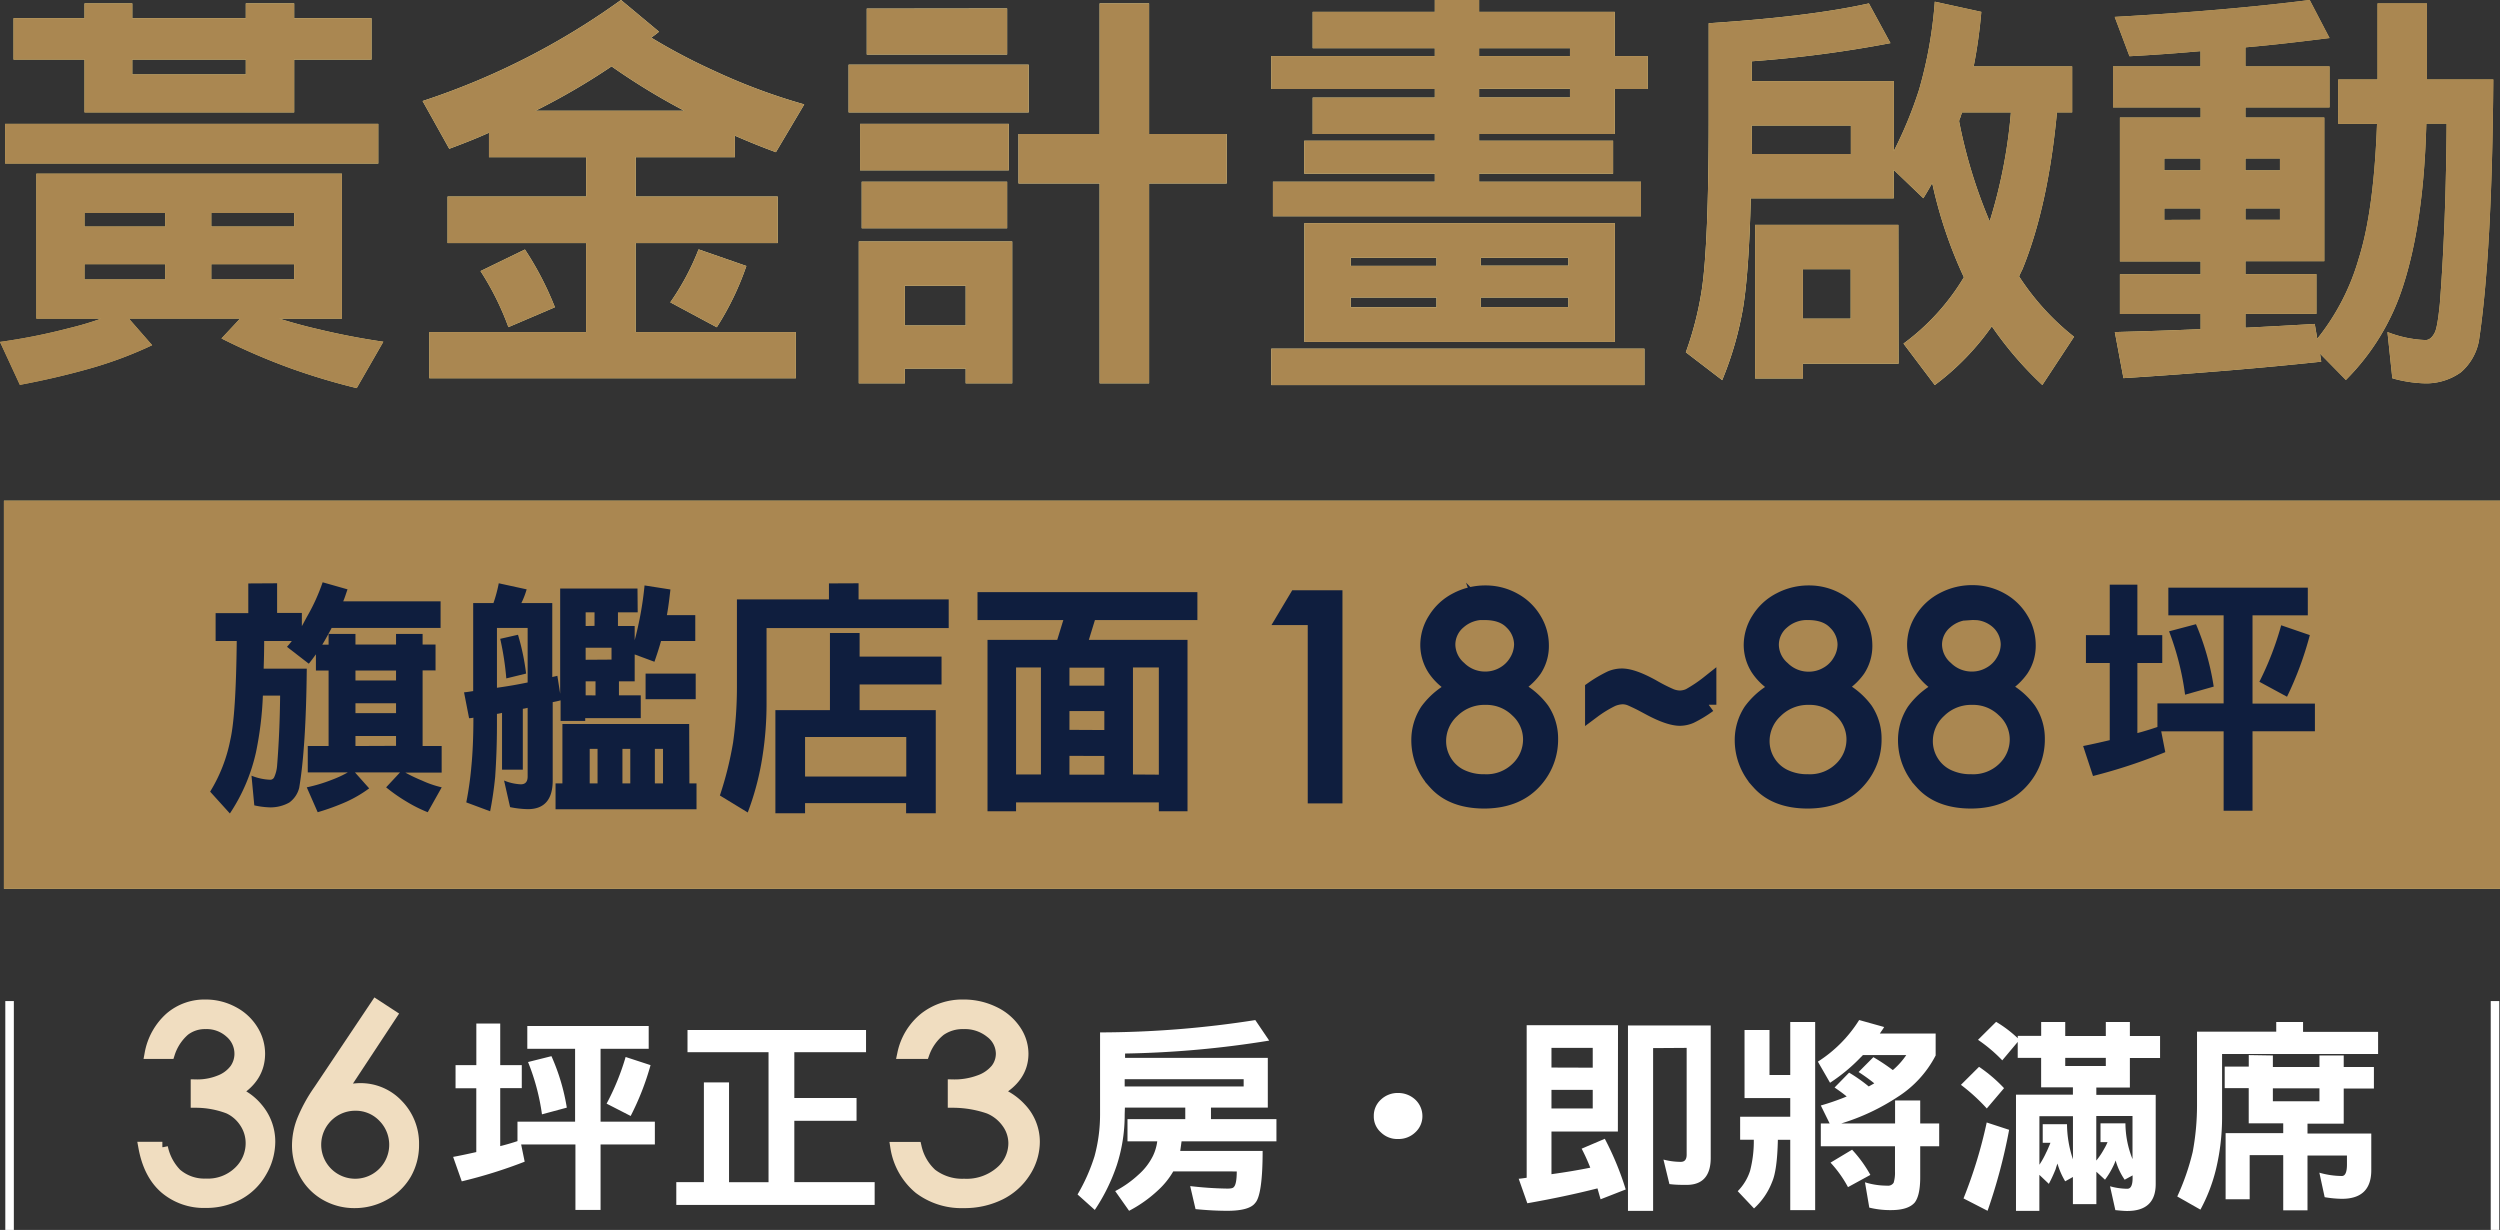
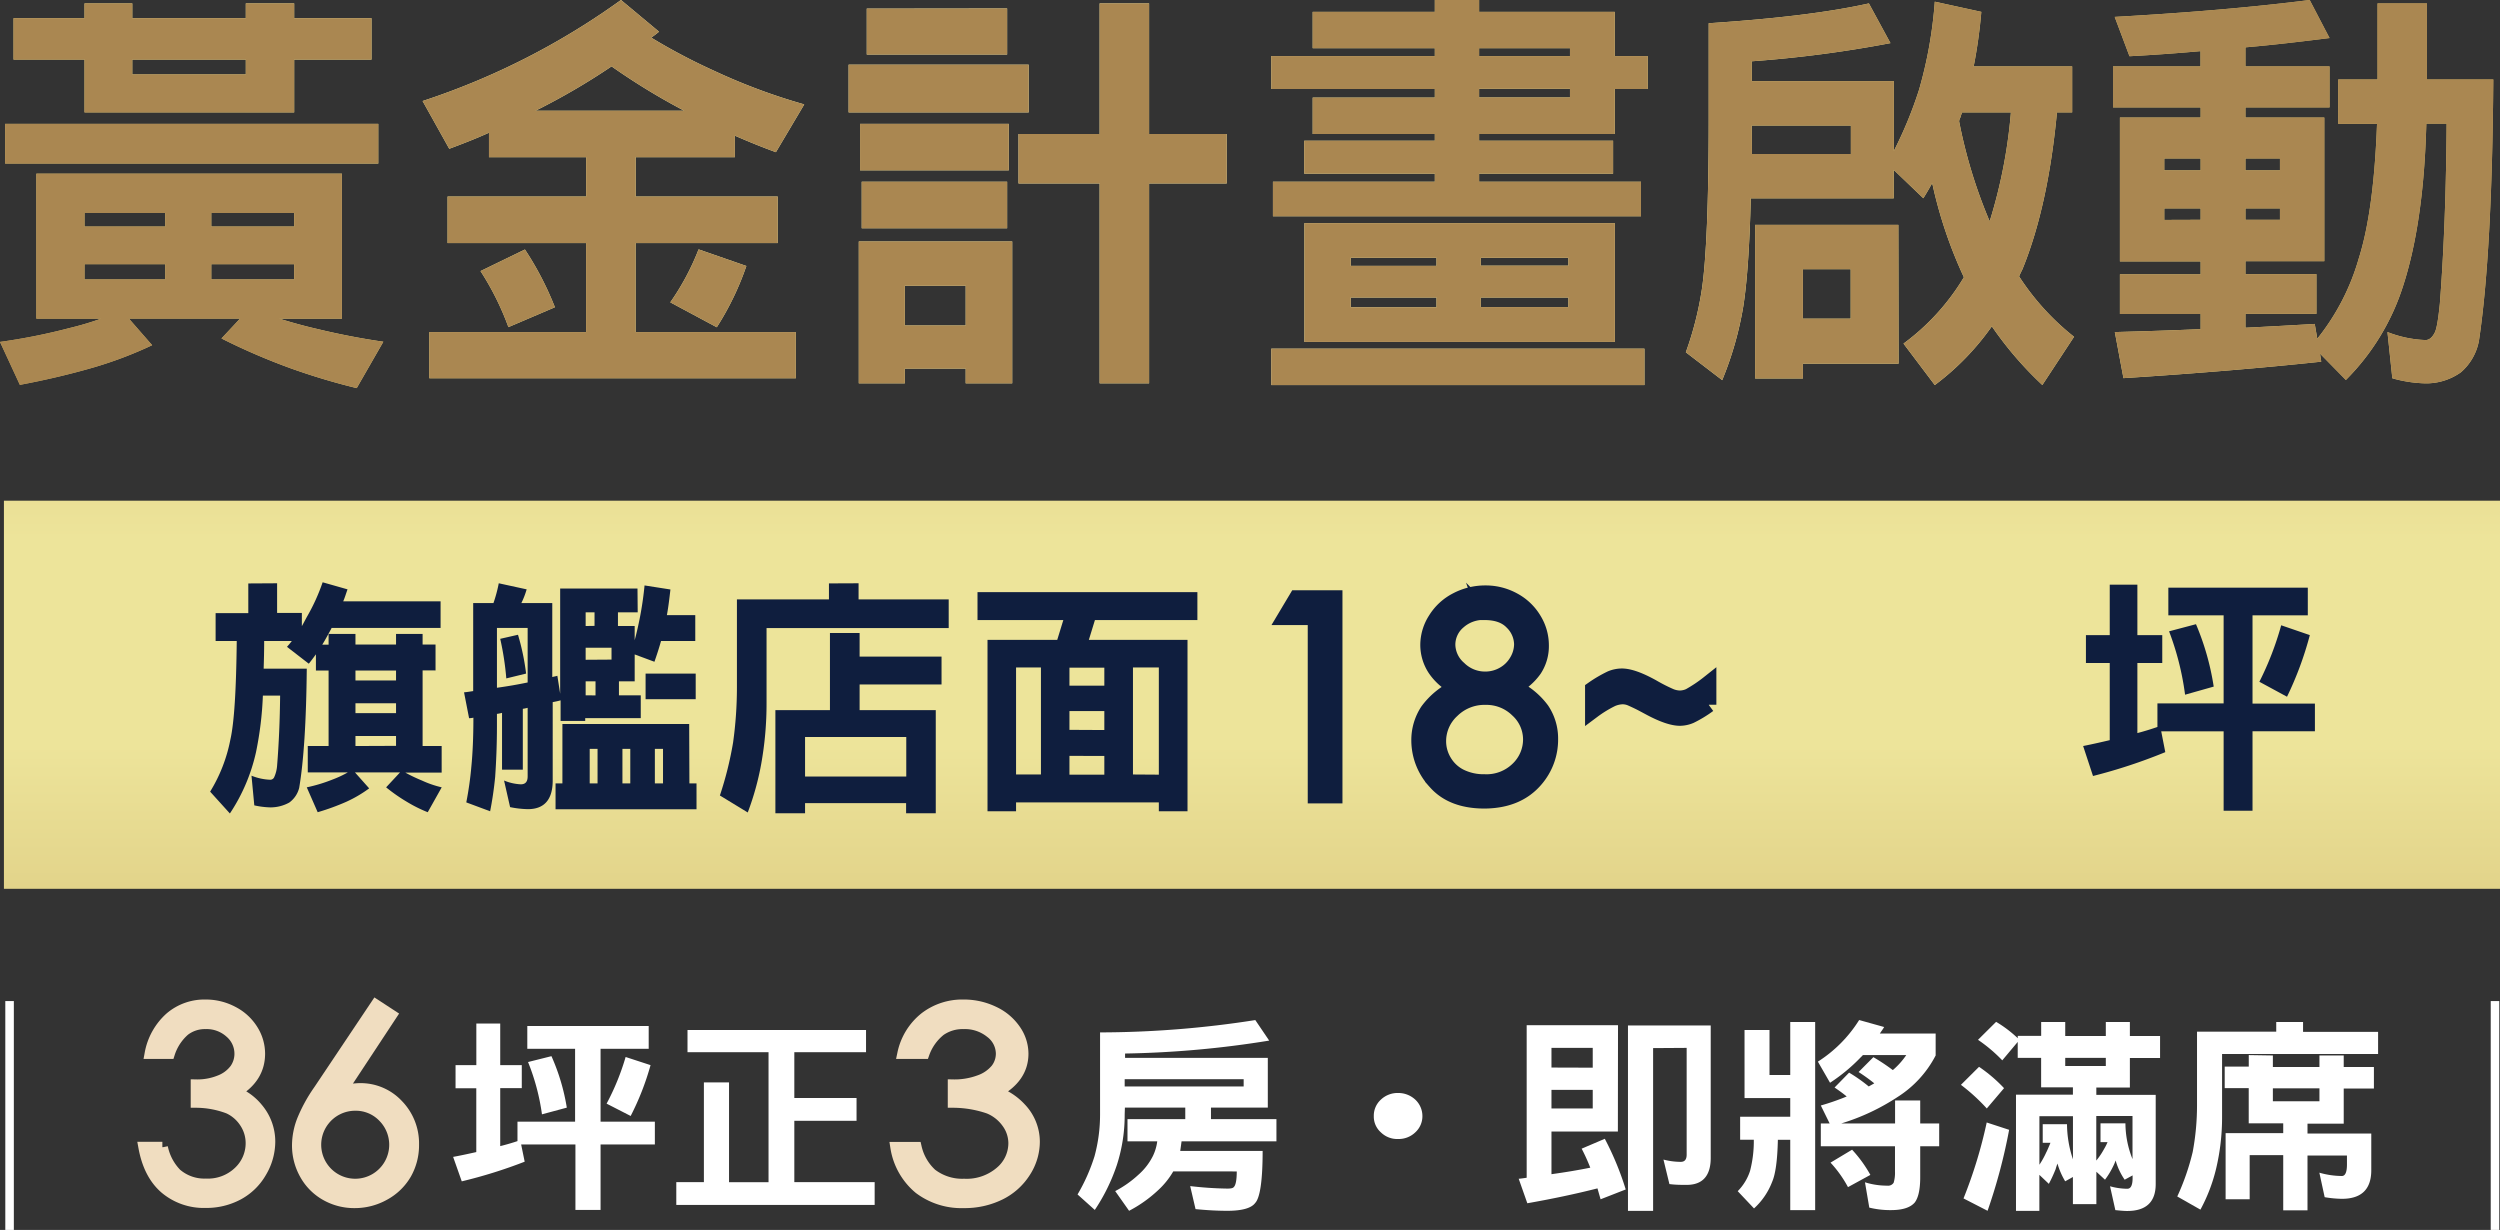
<svg xmlns="http://www.w3.org/2000/svg" xmlns:xlink="http://www.w3.org/1999/xlink" viewBox="0 0 579.74 285.21">
  <rect x="0" y="0" width="579.74" height="285.21" fill="#333333" stroke="none" />
  <defs>
    <style>.cls-1{isolation:isolate;}.cls-2{fill:url(#linear-gradient);}.cls-3{fill:url(#linear-gradient-2);}.cls-4{fill:url(#linear-gradient-3);}.cls-5{fill:url(#linear-gradient-4);}.cls-6{fill:url(#linear-gradient-5);}.cls-7{fill:url(#linear-gradient-6);}.cls-11,.cls-8{mix-blend-mode:color;}.cls-11,.cls-9{fill:#aa8751;}.cls-10{fill:url(#linear-gradient-7);}.cls-12,.cls-13{fill:#0f1e3e;}.cls-13{stroke:#0f1e3e;stroke-width:3.58px;}.cls-13,.cls-14,.cls-16{stroke-miterlimit:10;}.cls-14{fill:#f0ddc0;stroke:#f0ddc0;stroke-width:2.57px;}.cls-15{fill:#fff;}.cls-16{fill:none;stroke:#fff;stroke-width:1.98px;}</style>
    <linearGradient id="linear-gradient" x1="-248.54" y1="373.26" x2="690.33" y2="-677.37" gradientUnits="userSpaceOnUse">
      <stop offset="0" stop-color="#9c662a" />
      <stop offset="0.08" stop-color="#b8883c" />
      <stop offset="0.18" stop-color="#b8883c" />
      <stop offset="0.27" stop-color="#ccac5f" />
      <stop offset="0.34" stop-color="#f3ea9d" />
      <stop offset="0.41" stop-color="#f8f6c0" />
      <stop offset="0.48" stop-color="#f3ea9d" />
      <stop offset="0.59" stop-color="#ccac5f" />
      <stop offset="0.67" stop-color="#b8883c" />
      <stop offset="0.77" stop-color="#ac7932" />
      <stop offset="0.83" stop-color="#b58034" />
      <stop offset="0.88" stop-color="#cc9e47" />
      <stop offset="0.93" stop-color="#d9af54" />
      <stop offset="1" stop-color="#9f672a" />
    </linearGradient>
    <linearGradient id="linear-gradient-2" x1="-189.65" y1="425.89" x2="749.23" y2="-624.76" xlink:href="#linear-gradient" />
    <linearGradient id="linear-gradient-3" x1="-143.28" y1="467.33" x2="795.6" y2="-583.32" xlink:href="#linear-gradient" />
    <linearGradient id="linear-gradient-4" x1="-82.42" y1="521.71" x2="856.46" y2="-528.94" xlink:href="#linear-gradient" />
    <linearGradient id="linear-gradient-5" x1="-30.48" y1="568.13" x2="908.4" y2="-482.52" xlink:href="#linear-gradient" />
    <linearGradient id="linear-gradient-6" x1="21.63" y1="614.68" x2="960.5" y2="-435.96" xlink:href="#linear-gradient" />
    <linearGradient id="linear-gradient-7" x1="290.33" y1="556.41" x2="290.33" y2="-402.54" gradientUnits="userSpaceOnUse">
      <stop offset="0" stop-color="#986529" />
      <stop offset="0.08" stop-color="#b2843c" />
      <stop offset="0.18" stop-color="#b2843c" />
      <stop offset="0.27" stop-color="#c5a75e" />
      <stop offset="0.4" stop-color="#ede49a" />
      <stop offset="0.45" stop-color="#ede49a" />
      <stop offset="0.59" stop-color="#c5a75e" />
      <stop offset="0.67" stop-color="#b2843c" />
      <stop offset="0.77" stop-color="#a77732" />
      <stop offset="0.83" stop-color="#af7e34" />
      <stop offset="0.88" stop-color="#c59947" />
      <stop offset="0.93" stop-color="#d2aa55" />
      <stop offset="1" stop-color="#9a662a" />
    </linearGradient>
  </defs>
  <g class="cls-1">
    <g id="圖層_2" data-name="圖層 2">
      <g id="圖層_1-2" data-name="圖層 1">
        <path class="cls-2" d="M79.29,40.28V73.9H64.79c2.84.88,5.68,1.67,8.62,2.35,5.29,1.28,10.39,2.26,15.48,3L82.72,90a152.38,152.38,0,0,1-15.09-4.51,148.15,148.15,0,0,1-16.27-7l4.31-4.61H29.89l5.39,6.17a92.8,92.8,0,0,1-13.72,5.2c-5.09,1.47-10.78,2.84-16.95,4L0,79.29a138.5,138.5,0,0,0,16.17-3.23,69.72,69.72,0,0,0,7.26-2.16h-15V40.28Zm8.43-11.56v9.21H1.18V28.72ZM19.6,4.22V.79H30.68V4.22H57V.79H68.22V4.22H86.15v9.6H68.22V26.07H19.6V13.82H3.14V4.22ZM38.32,52.54V49.4H19.6v3.14Zm0,12.25V61.26H19.6v3.53ZM30.68,17.25H57V13.82H30.68ZM49,52.54H68.22V49.4H49Zm0,12.25H68.22V61.26H49Z" />
        <path class="cls-3" d="M104.18,34.5,98,23.43A168.11,168.11,0,0,0,144,0l8.82,7.35A19.51,19.51,0,0,1,151,8.72a136.46,136.46,0,0,0,14.5,7.65,138,138,0,0,0,21,7.84l-6.57,11.08c-3.23-1.18-6.37-2.45-9.51-3.83v5h-23v9.12h32.93V56.36H147.4V77h37.15V87.72h-85V77h36.36V56.36H103.79V45.58h32.14V36.46H113.39V30.78C110.35,32.15,107.32,33.33,104.18,34.5Zm24.5,36.75L117.9,75.86a64.72,64.72,0,0,0-6.47-13l10.3-5A72.28,72.28,0,0,1,128.68,71.25Zm-4.51-45.57h34.5a152.18,152.18,0,0,1-16.85-10.29A154.91,154.91,0,0,1,124.17,25.68Zm48.91,36a66.08,66.08,0,0,1-6.86,14.21l-10.78-5.78A57.94,57.94,0,0,0,162,57.83Z" />
        <path class="cls-4" d="M238.55,15V26.07H196.79V15Zm-3.82,73.9H223.94V85.47H209.83V88.9H199.15V56h35.58Zm-.79-60.18V39.5h-34.5V28.72Zm-.39,13.43V52.93H199.83V42.15Zm0-40.19V12.65H201V2Zm-9.61,73.51V66.26H209.83v9.21ZM255,31.07V.79h11.47V31.07h18V42.54h-18V88.9H255V42.54H236.19V31.07Z" />
        <path class="cls-5" d="M332.73,2.75V0H343V2.75h31.46V13h7.65v7.64h-7.65V31.07H343v1.57h31.07v7.64H343v1.87h37.54v8H295.19v-8h37.54V40.28H302.44V32.64h30.29V31.07H304.41V22.64h28.32v-2H294.8V13h37.93V11.18H304.41V2.75Zm48.61,78.11v8.43H294.8V80.86Zm-6.86-29.11V79.29h-72V51.75Zm-41.36,9.9V59.79H313.23v1.86Zm0,9.6V69H313.23v2.25ZM343,13h21.07V11.18H343Zm0,9.6h21.07v-2H343Zm.39,39H363.7V59.79H343.41Zm0,9.6H363.7V69H343.41Z" />
        <path class="cls-6" d="M404.27,71a78.77,78.77,0,0,1-4.9,17.15l-8.43-6.46A76.71,76.71,0,0,0,394.67,67c1-6.76,1.57-19.9,1.57-39.3V5.39c15.09-1,27.54-2.45,37.15-4.6l5,9.21a278.17,278.17,0,0,1-32.15,4.21v4.61h32.94V35A95.3,95.3,0,0,0,445,20.88,99.59,99.59,0,0,0,448.67.39l10.79,2.36a116.34,116.34,0,0,1-1.77,12.64h22.84V26.07H477c-1.37,14.41-4,26.56-8,36.36-.29.59-.59,1.18-.78,1.67a58.13,58.13,0,0,0,12.74,14l-7.35,11.18A82.34,82.34,0,0,1,461.9,75.67a60,60,0,0,1-13.23,13.62l-7.25-9.61a52.69,52.69,0,0,0,14-15.39,103.28,103.28,0,0,1-7.35-21.85c-.69,1.27-1.38,2.45-2.06,3.53l-6.86-6.57V46H406Q405.59,62.58,404.27,71Zm2-35.29h22.94V29.11H406.23Zm34,48.62H418.09v3.43H407V52.14h33.22ZM429.17,73.9V62.43H418.09V73.9Zm31.95-23.23a1.56,1.56,0,0,0,.3.59,117.28,117.28,0,0,0,4.9-25.19H455c-.2.49-.3.88-.4,1.18a2.3,2.3,0,0,0-.29.88A116.07,116.07,0,0,0,461.12,50.67Z" />
        <path class="cls-7" d="M540.21,8.82c-6.27.79-12.74,1.57-19.5,2.16v4.41h19.5V24.9h-19.5v2.35H539V60.57H520.71v3h16.46v9.21H520.71V76c5.88-.29,11.17-.59,16.07-.88l.59,3.43A53.1,53.1,0,0,0,547,59.89c2.36-7.45,3.73-17.84,4.22-31.17h-9V18.43h9.12V.79h11.46V18.43h15.39q-.28,40.28-3.33,60.57a12.72,12.72,0,0,1-4.21,7.35,13.9,13.9,0,0,1-8.14,2.55,30.51,30.51,0,0,1-7.74-1.18L553.64,77a26.92,26.92,0,0,0,8.82,1.86c.78,0,1.47-.49,2.06-1.57.49-.78.88-3,1.27-6.86,1-12.94,1.47-26.86,1.57-41.75h-4.7c-.4,15.48-2.26,28.13-5.49,37.93A53.92,53.92,0,0,1,544,88.11L538,82l.29,1.87q-20.58,2.2-45.87,3.82l-2-10.68c7.06-.2,13.72-.39,19.9-.69V72.82H491.6V63.61h18.72v-3H491.6V27.25h18.72V24.9H490V15.39h20.29V11.86q-8.08.73-16.47,1.18l-3.43-9.12C506.69,3,521.79,1.76,535.61,0ZM510.32,39.5V36.75h-8.43V39.5Zm0,11.47V48.32h-8.43V51ZM520.71,39.5h8V36.75h-8Zm0,11.47h8V48.32h-8Z" />
        <g class="cls-8">
          <path class="cls-9" d="M79.29,40.28V73.9H64.79c2.84.88,5.68,1.67,8.62,2.35,5.29,1.28,10.39,2.26,15.48,3L82.72,90a152.38,152.38,0,0,1-15.09-4.51,148.15,148.15,0,0,1-16.27-7l4.31-4.61H29.89l5.39,6.17a92.8,92.8,0,0,1-13.72,5.2c-5.09,1.47-10.78,2.84-16.95,4L0,79.29a138.5,138.5,0,0,0,16.17-3.23,69.72,69.72,0,0,0,7.26-2.16h-15V40.28Zm8.43-11.56v9.21H1.18V28.72ZM19.6,4.22V.79H30.68V4.22H57V.79H68.22V4.22H86.15v9.6H68.22V26.07H19.6V13.82H3.14V4.22ZM38.32,52.54V49.4H19.6v3.14Zm0,12.25V61.26H19.6v3.53ZM30.68,17.25H57V13.82H30.68ZM49,52.54H68.22V49.4H49Zm0,12.25H68.22V61.26H49Z" />
          <path class="cls-9" d="M104.18,34.5,98,23.43A168.11,168.11,0,0,0,144,0l8.82,7.35A19.51,19.51,0,0,1,151,8.72a136.46,136.46,0,0,0,14.5,7.65,138,138,0,0,0,21,7.84l-6.57,11.08c-3.23-1.18-6.37-2.45-9.51-3.83v5h-23v9.12h32.93V56.36H147.4V77h37.15V87.72h-85V77h36.36V56.36H103.79V45.58h32.14V36.46H113.39V30.78C110.35,32.15,107.32,33.33,104.18,34.5Zm24.5,36.75L117.9,75.86a64.72,64.72,0,0,0-6.47-13l10.3-5A72.28,72.28,0,0,1,128.68,71.25Zm-4.51-45.57h34.5a152.18,152.18,0,0,1-16.85-10.29A154.91,154.91,0,0,1,124.17,25.68Zm48.91,36a66.08,66.08,0,0,1-6.86,14.21l-10.78-5.78A57.94,57.94,0,0,0,162,57.83Z" />
          <path class="cls-9" d="M238.55,15V26.07H196.79V15Zm-3.82,73.9H223.94V85.47H209.83V88.9H199.15V56h35.58Zm-.79-60.18V39.5h-34.5V28.72Zm-.39,13.43V52.93H199.83V42.15Zm0-40.19V12.65H201V2Zm-9.61,73.51V66.26H209.83v9.21ZM255,31.07V.79h11.47V31.07h18V42.54h-18V88.9H255V42.54H236.19V31.07Z" />
          <path class="cls-9" d="M332.73,2.75V0H343V2.75h31.46V13h7.65v7.64h-7.65V31.07H343v1.57h31.07v7.64H343v1.87h37.54v8H295.19v-8h37.54V40.28H302.44V32.64h30.29V31.07H304.41V22.64h28.32v-2H294.8V13h37.93V11.18H304.41V2.75Zm48.61,78.11v8.43H294.8V80.86Zm-6.86-29.11V79.29h-72V51.75Zm-41.36,9.9V59.79H313.23v1.86Zm0,9.6V69H313.23v2.25ZM343,13h21.07V11.18H343Zm0,9.6h21.07v-2H343Zm.39,39H363.7V59.79H343.41Zm0,9.6H363.7V69H343.41Z" />
          <path class="cls-9" d="M404.27,71a78.77,78.77,0,0,1-4.9,17.15l-8.43-6.46A76.71,76.71,0,0,0,394.67,67c1-6.76,1.57-19.9,1.57-39.3V5.39c15.09-1,27.54-2.45,37.15-4.6l5,9.21a278.17,278.17,0,0,1-32.15,4.21v4.61h32.94V35A95.3,95.3,0,0,0,445,20.88,99.59,99.59,0,0,0,448.67.39l10.79,2.36a116.34,116.34,0,0,1-1.77,12.64h22.84V26.07H477c-1.37,14.41-4,26.56-8,36.36-.29.59-.59,1.18-.78,1.67a58.13,58.13,0,0,0,12.74,14l-7.35,11.18A82.34,82.34,0,0,1,461.9,75.67a60,60,0,0,1-13.23,13.62l-7.25-9.61a52.69,52.69,0,0,0,14-15.39,103.28,103.28,0,0,1-7.35-21.85c-.69,1.27-1.38,2.45-2.06,3.53l-6.86-6.57V46H406Q405.59,62.58,404.27,71Zm2-35.29h22.94V29.11H406.23Zm34,48.62H418.09v3.43H407V52.14h33.22ZM429.17,73.9V62.43H418.09V73.9Zm31.95-23.23a1.56,1.56,0,0,0,.3.59,117.28,117.28,0,0,0,4.9-25.19H455c-.2.49-.3.88-.4,1.18a2.3,2.3,0,0,0-.29.88A116.07,116.07,0,0,0,461.12,50.67Z" />
          <path class="cls-9" d="M540.21,8.82c-6.27.79-12.74,1.57-19.5,2.16v4.41h19.5V24.9h-19.5v2.35H539V60.57H520.71v3h16.46v9.21H520.71V76c5.88-.29,11.17-.59,16.07-.88l.59,3.43A53.1,53.1,0,0,0,547,59.89c2.36-7.45,3.73-17.84,4.22-31.17h-9V18.43h9.12V.79h11.46V18.43h15.39q-.28,40.28-3.33,60.57a12.72,12.72,0,0,1-4.21,7.35,13.9,13.9,0,0,1-8.14,2.55,30.51,30.51,0,0,1-7.74-1.18L553.64,77a26.92,26.92,0,0,0,8.82,1.86c.78,0,1.47-.49,2.06-1.57.49-.78.88-3,1.27-6.86,1-12.94,1.47-26.86,1.57-41.75h-4.7c-.4,15.48-2.26,28.13-5.49,37.93A53.92,53.92,0,0,1,544,88.11L538,82l.29,1.87q-20.58,2.2-45.87,3.82l-2-10.68c7.06-.2,13.72-.39,19.9-.69V72.82H491.6V63.61h18.72v-3H491.6V27.25h18.72V24.9H490V15.39h20.29V11.86q-8.08.73-16.47,1.18l-3.43-9.12C506.69,3,521.79,1.76,535.61,0ZM510.32,39.5V36.75h-8.43V39.5Zm0,11.47V48.32h-8.43V51ZM520.71,39.5h8V36.75h-8Zm0,11.47h8V48.32h-8Z" />
        </g>
        <rect class="cls-10" x="0.91" y="116.11" width="578.83" height="90" />
-         <rect class="cls-11" x="0.91" y="116.11" width="578.83" height="90" />
        <path class="cls-12" d="M64.26,135.26v6.88H70v3.06c.47-.82.88-1.64,1.35-2.47a45,45,0,0,0,3.47-7.7l5.77,1.64c-.36,1-.65,2-1,2.77h22.58v6.17H76.9c-.06.12-.11.24-.11.24-.71,1.29-1.36,2.53-2.06,3.65H76.2V147h6.23v2.47h9.41V147H98v2.47h3v6H98V173h4.42v6.17H94A37.38,37.38,0,0,0,97.84,181a23.79,23.79,0,0,0,4.59,1.58l-3.24,5.77a31.92,31.92,0,0,1-4.65-2.3,39.34,39.34,0,0,1-5-3.47l3.23-3.47H82.31l3.3,3.71a29.53,29.53,0,0,1-5.3,3.11,53.78,53.78,0,0,1-6.64,2.42l-2.53-5.77a36.08,36.08,0,0,0,6-1.82,24.57,24.57,0,0,0,3.53-1.65h-9.3V173H76.2V155.49H73.26v-3.76c-.59.82-1.12,1.53-1.65,2.18L66.55,150c.41-.46.77-.88,1.12-1.35H61.26c0,2.35-.06,4.47-.12,6.41h10c-.12,12.23-.71,21.47-1.76,27.64a6,6,0,0,1-2.3,3.41,9,9,0,0,1-4.41,1.12,19,19,0,0,1-3.7-.47l-.65-6.88a12.84,12.84,0,0,0,4.35.94,1,1,0,0,0,.94-.65,7.93,7.93,0,0,0,.65-2.64q.61-7.59.7-16.23h-4a79.2,79.2,0,0,1-1.59,13.11,42.12,42.12,0,0,1-6.06,14.23l-4.58-5.06a36.08,36.08,0,0,0,4.7-12.11c.88-3.88,1.35-11.53,1.47-22.82H50v-6.47h7.58v-6.88Zm27.58,22.53v-2.3H82.43v2.3Zm0,7.58v-2.29H82.43v2.29Zm0,7.59v-2.29H82.43V173Z" />
        <path class="cls-12" d="M147.88,142H143.3v3.17h3.88v3.3a78.93,78.93,0,0,0,2.29-12.71l6,.94c-.24,2.06-.47,4.06-.82,5.94h6.58v6h-7.94c-.47,1.71-1,3.3-1.53,4.82l-4.58-1.7V158h-3.65v3.24h5.06v5.29H135.71v.65H130v-4.77c-.65.18-1.24.3-1.83.41V181c0,4.41-1.94,6.64-5.76,6.64a22.52,22.52,0,0,1-4.12-.47L116.89,181a11.38,11.38,0,0,0,3.88.88c1.06,0,1.59-.59,1.59-1.83V164.14a8.94,8.94,0,0,1-1.12.23v14.12h-4.82V165.31a9.89,9.89,0,0,1-1.18.24v2.65c0,4.46-.17,8.41-.41,11.93-.29,2.94-.7,5.65-1.17,8l-5.53-2.06a78.22,78.22,0,0,0,1.18-8.35c.29-2.94.47-6.7.47-11.29a5.87,5.87,0,0,1-1,.12l-1.17-6c.7-.06,1.41-.18,2.12-.29V139.85h4.7a32.51,32.51,0,0,0,1.23-4.59l6.47,1.41a19.53,19.53,0,0,1-1.23,3.18h7.17V157c.42-.11.83-.17,1.18-.29l.65,4.17v-24.4h17.93Zm-25.52,16.29V145.61h-7.12v13.88C117.77,159.14,120.13,158.73,122.36,158.26ZM122,156.2l-4.59,1.12a67.08,67.08,0,0,0-1.41-9.18l4.12-.94A54.41,54.41,0,0,1,122,156.2Zm37.87,25.46h1.65v6H128.83v-6h1.59V167.9h29.4Zm-22-36.52V142h-2.06v3.17Zm3.94,7.82V150.2h-6V153Zm-3.71,8.3V158h-2.29v3.24Zm.47,20.4v-8h-1.82v8Zm7.59,0v-8h-1.82v8Zm15.17-25.46v5.94H149.71V156.2Zm-7.58,25.46v-8h-1.89v8Z" />
        <path class="cls-12" d="M199.1,135.26V139H220v6.64H177.76V163a79.15,79.15,0,0,1-1.24,14.17,64,64,0,0,1-3.12,11.24l-6.46-3.94A81.24,81.24,0,0,0,170,172.19a92.87,92.87,0,0,0,.89-12.82V139h21.34v-3.71Zm.24,11.53v5.47h19v6.47h-19v5.94H217V188.6h-6.88v-2.35H186.69v2.35h-6.88V164.67h12.65V146.79Zm10.82,33.28V170.9H186.69v9.17Z" />
        <path class="cls-12" d="M277.67,137.32v6.47H253.91l-1.41,4.59h22.88v39.75h-6.65v-2.06H235.62v2.06H229V148.38h16.17l1.41-4.59H226.68v-6.47ZM241.39,179.6V154.79h-5.77V179.6ZM256.09,159v-4.17H248V159Zm0,10.29V164.9H248v4.35Zm0,10.35v-4.35H248v4.35Zm12.64,0V154.79h-6V179.6Z" />
        <path class="cls-13" d="M300.68,138.67h8.84v45.84h-4.47V143.16H298Z" />
        <path class="cls-13" d="M351,159.36a16.71,16.71,0,0,1,6.53,5.27,11.9,11.9,0,0,1,2,6.73,14.15,14.15,0,0,1-3.39,9.35q-4.17,4.95-11.9,5-7.47,0-11.32-4.35a14.12,14.12,0,0,1-3.85-9.59,12.34,12.34,0,0,1,2-6.9,17.17,17.17,0,0,1,6.73-5.47,12.76,12.76,0,0,1-5-4.33,10.11,10.11,0,0,1-1.65-5.55,10.94,10.94,0,0,1,1.76-5.84,12.33,12.33,0,0,1,4.86-4.49,14.2,14.2,0,0,1,6.71-1.64,13.31,13.31,0,0,1,6.52,1.66,12.18,12.18,0,0,1,4.69,4.48,11.36,11.36,0,0,1,1.7,6,9.83,9.83,0,0,1-1.6,5.54A13.24,13.24,0,0,1,351,159.36Zm-6.5,2.31a10.7,10.7,0,0,0-7.79,3.07,9.69,9.69,0,0,0-3.15,7.15,9.12,9.12,0,0,0,1.35,4.77,9,9,0,0,0,3.75,3.46,12.3,12.3,0,0,0,5.59,1.21,10.42,10.42,0,0,0,7.82-3,9.55,9.55,0,0,0,2.91-6.92,9.28,9.28,0,0,0-3.07-6.81A10.28,10.28,0,0,0,344.51,161.67Zm-.22-19.7a8.72,8.72,0,0,0-6.14,2.23,7,7,0,0,0-2.44,5.31,7.49,7.49,0,0,0,2.62,5.53,8.6,8.6,0,0,0,6.12,2.48,8.48,8.48,0,0,0,4.23-1.12,8.19,8.19,0,0,0,3.11-3.07,7.85,7.85,0,0,0,1.12-3.91,7.32,7.32,0,0,0-2.21-5.11Q348.5,142,344.29,142Z" />
        <path class="cls-13" d="M396.23,158.43v5A27.33,27.33,0,0,1,392,166a6.36,6.36,0,0,1-2.42.52q-2.52,0-7-2.4a49.46,49.46,0,0,0-4.47-2.23,5.15,5.15,0,0,0-1.81-.36,6.76,6.76,0,0,0-2.57.59,28,28,0,0,0-4.37,2.68v-5a29.68,29.68,0,0,1,4.21-2.47,6.73,6.73,0,0,1,2.52-.52q2.56,0,7.1,2.52a39.36,39.36,0,0,0,4.28,2.17,6.1,6.1,0,0,0,2.08.42,5.5,5.5,0,0,0,2.25-.52A33.18,33.18,0,0,0,396.23,158.43Z" />
-         <path class="cls-13" d="M426,159.36a16.75,16.75,0,0,1,6.54,5.27,11.9,11.9,0,0,1,2,6.73,14.1,14.1,0,0,1-3.4,9.35q-4.15,4.95-11.9,5-7.46,0-11.31-4.35a14.14,14.14,0,0,1-3.86-9.59,12.27,12.27,0,0,1,2-6.9,17.17,17.17,0,0,1,6.73-5.47,12.87,12.87,0,0,1-5-4.33,10.11,10.11,0,0,1-1.65-5.55,11,11,0,0,1,1.76-5.84,12.36,12.36,0,0,1,4.87-4.49,14.14,14.14,0,0,1,6.71-1.64,13.27,13.27,0,0,1,6.51,1.66,12.21,12.21,0,0,1,4.7,4.48,11.45,11.45,0,0,1,1.7,6,9.84,9.84,0,0,1-1.61,5.54A13.16,13.16,0,0,1,426,159.36Zm-6.5,2.31a10.72,10.72,0,0,0-7.79,3.07,9.72,9.72,0,0,0-3.14,7.15,9.21,9.21,0,0,0,1.34,4.77,9,9,0,0,0,3.76,3.46,12.27,12.27,0,0,0,5.59,1.21,10.43,10.43,0,0,0,7.82-3,9.58,9.58,0,0,0,2.9-6.92,9.25,9.25,0,0,0-3.07-6.81A10.27,10.27,0,0,0,419.51,161.67ZM419.3,142a8.72,8.72,0,0,0-6.14,2.23,7,7,0,0,0-2.44,5.31,7.45,7.45,0,0,0,2.62,5.53,8.58,8.58,0,0,0,6.11,2.48,8.48,8.48,0,0,0,4.23-1.12,8,8,0,0,0,3.11-3.07,7.74,7.74,0,0,0,1.12-3.91,7.28,7.28,0,0,0-2.21-5.11Q423.5,142,419.3,142Z" />
-         <path class="cls-13" d="M463.86,159.36a16.75,16.75,0,0,1,6.54,5.27,11.9,11.9,0,0,1,2,6.73,14.1,14.1,0,0,1-3.4,9.35q-4.16,4.95-11.9,5-7.45,0-11.31-4.35a14.14,14.14,0,0,1-3.86-9.59,12.34,12.34,0,0,1,2-6.9,17.17,17.17,0,0,1,6.73-5.47A12.76,12.76,0,0,1,445.7,155a10,10,0,0,1-1.66-5.55,11,11,0,0,1,1.76-5.84,12.36,12.36,0,0,1,4.87-4.49,14.17,14.17,0,0,1,6.71-1.64,13.31,13.31,0,0,1,6.52,1.66,12.25,12.25,0,0,1,4.69,4.48,11.45,11.45,0,0,1,1.7,6,9.84,9.84,0,0,1-1.61,5.54A13.16,13.16,0,0,1,463.86,159.36Zm-6.5,2.31a10.68,10.68,0,0,0-7.78,3.07,9.69,9.69,0,0,0-3.15,7.15,9.21,9.21,0,0,0,1.34,4.77,9,9,0,0,0,3.76,3.46,12.27,12.27,0,0,0,5.59,1.21,10.43,10.43,0,0,0,7.82-3,9.58,9.58,0,0,0,2.9-6.92,9.25,9.25,0,0,0-3.07-6.81A10.25,10.25,0,0,0,457.36,161.67Zm-.21-19.7A8.72,8.72,0,0,0,451,144.2a7,7,0,0,0-2.44,5.31,7.45,7.45,0,0,0,2.62,5.53,8.6,8.6,0,0,0,6.11,2.48,8.45,8.45,0,0,0,4.23-1.12,8,8,0,0,0,3.11-3.07,7.74,7.74,0,0,0,1.12-3.91,7.31,7.31,0,0,0-2.2-5.11A8.41,8.41,0,0,0,457.15,142Z" />
        <path class="cls-12" d="M489.24,147.28v-11.7h6.41v11.7h5.77v6.47h-5.77V170c1.59-.42,3.12-.89,4.65-1.42v-5.46h15.35V142.69H502.83v-6.41h32.34v6.41H522.35v20.47h14.47v6.41H522.35V188h-6.7v-18.4H501.18l.94,4.82a124.27,124.27,0,0,1-16.76,5.53L483.07,173c2.11-.42,4.17-.89,6.17-1.36V153.75h-5.52v-6.47Zm24.11,11.94-6.64,1.88A64.62,64.62,0,0,0,503,146.4l6.24-1.65A60.4,60.4,0,0,1,513.35,159.22Zm22.29-11.94a78.57,78.57,0,0,1-5.29,14.29l-6.41-3.47A70.71,70.71,0,0,0,529,145Z" />
        <path class="cls-14" d="M39.28,244.28H34.83a14.67,14.67,0,0,1,4.65-8.3,12.19,12.19,0,0,1,8.13-2.91A13.35,13.35,0,0,1,54,234.63a11.6,11.6,0,0,1,4.57,4.19,10.4,10.4,0,0,1,1.62,5.52q0,5.63-5.61,8.92A12.67,12.67,0,0,1,59.7,257a11.91,11.91,0,0,1,2.85,7.76,13.9,13.9,0,0,1-2,7.07A13.51,13.51,0,0,1,55.25,277a15.59,15.59,0,0,1-7.55,1.83,13.9,13.9,0,0,1-9.4-3.24q-3.77-3.25-4.92-9.53h4.27a12.29,12.29,0,0,0,3.23,6.13,9.94,9.94,0,0,0,6.87,2.4,10.32,10.32,0,0,0,7.62-2.84,9.09,9.09,0,0,0,2.88-6.67,8.61,8.61,0,0,0-1.44-4.77A9,9,0,0,0,53,257a21.46,21.46,0,0,0-7.49-1.4v-4a13.77,13.77,0,0,0,5.46-1,8,8,0,0,0,3.57-2.68,6.22,6.22,0,0,0,1.11-3.56,6.45,6.45,0,0,0-2.27-4.92,8.13,8.13,0,0,0-5.73-2.08,7.72,7.72,0,0,0-4.87,1.59A11.87,11.87,0,0,0,39.28,244.28Z" />
        <path class="cls-14" d="M87.18,233.07l3.59,2.34L79,253.26a14,14,0,0,1,4.45-.8,11.82,11.82,0,0,1,8.82,3.75,12.81,12.81,0,0,1,3.62,9.24,13.48,13.48,0,0,1-1.75,6.8,12.9,12.9,0,0,1-5,4.83,14,14,0,0,1-6.93,1.79,13.3,13.3,0,0,1-6.67-1.73,12.5,12.5,0,0,1-4.82-4.88A13.54,13.54,0,0,1,69,265.53a16.27,16.27,0,0,1,1.08-5.61,35.26,35.26,0,0,1,3.88-7.1Zm-4.79,23.22A9.17,9.17,0,1,0,88.88,259,8.83,8.83,0,0,0,82.39,256.29Z" />
        <path class="cls-15" d="M110.46,247v-9.65H116V247h5v5.34h-5v13.44c1.38-.34,2.71-.73,4-1.16v-4.51h13.36V243.22H122.28v-5.29h28.15v5.29H139.27v16.89h12.59v5.28H139.27v15.19h-5.83V265.39H120.85l.82,4a112.14,112.14,0,0,1-14.59,4.56l-2-5.67c1.84-.34,3.63-.73,5.37-1.12v-14.8h-4.81V247Zm21,9.85-5.78,1.56a50.8,50.8,0,0,0-3.23-12.13l5.43-1.36A48.09,48.09,0,0,1,131.44,256.85Zm19.4-9.85a62.12,62.12,0,0,1-4.61,11.79l-5.58-2.86a56.61,56.61,0,0,0,4.41-10.82Z" />
        <path class="cls-15" d="M200.83,238.85V244H184.2v10.62h14.43v5.29H184.2v14.22h18.63v5.29h-46v-5.29h6.4V251h5.83v23.15h9.16V244H159.43v-5.15Z" />
        <path class="cls-14" d="M214.27,244.28h-4.89a14.4,14.4,0,0,1,5.12-8.3,14.22,14.22,0,0,1,8.93-2.91,15.94,15.94,0,0,1,7,1.56,12.36,12.36,0,0,1,5,4.19,9.7,9.7,0,0,1,1.78,5.52q0,5.63-6.17,8.92a14,14,0,0,1,5.68,3.74,11.28,11.28,0,0,1,3.13,7.76,13,13,0,0,1-2.15,7.07,14.4,14.4,0,0,1-5.87,5.21,18.58,18.58,0,0,1-8.32,1.83,16.27,16.27,0,0,1-10.34-3.24,15.51,15.51,0,0,1-5.41-9.53h4.7a12,12,0,0,0,3.55,6.13,11.65,11.65,0,0,0,7.57,2.4,12,12,0,0,0,8.38-2.84,8.71,8.71,0,0,0,3.16-6.67,8.09,8.09,0,0,0-1.58-4.77,9.72,9.72,0,0,0-4.24-3.35,25.66,25.66,0,0,0-8.23-1.4v-4a16.51,16.51,0,0,0,6-1,8.8,8.8,0,0,0,3.93-2.68,5.86,5.86,0,0,0,1.22-3.56,6.2,6.2,0,0,0-2.5-4.92,9.48,9.48,0,0,0-6.31-2.08,9,9,0,0,0-5.34,1.59A11.88,11.88,0,0,0,214.27,244.28Z" />
        <path class="cls-15" d="M260.81,258.41A37.82,37.82,0,0,1,259,270.15a43.67,43.67,0,0,1-5.12,10.43l-4-3.59a42.08,42.08,0,0,0,3.94-8.88,36.85,36.85,0,0,0,1.28-9.7v-19a234.22,234.22,0,0,0,36-2.86l3.22,4.76a230.8,230.8,0,0,1-33.42,3v1H294v11.54H280.82v2.67H296v5.15H274c-.11.82-.21,1.55-.31,2.23H292.8c0,6.94-.62,10.92-1.74,12.08-.87,1.17-3,1.8-6.45,1.8-2.46,0-4.91-.15-7.37-.39L276,275.05a83.26,83.26,0,0,0,8.6.58c.82,0,1.33-.09,1.53-.38.41-.39.67-1.56.67-3.6H272.07a18.5,18.5,0,0,1-3.58,4.42,30.18,30.18,0,0,1-6.66,4.71l-3.22-4.57a24.69,24.69,0,0,0,5.37-3.78,14.26,14.26,0,0,0,3.38-4.37,11,11,0,0,0,1-3.39h-6.9v-5.15h13.4v-2.67h-14Zm0-6.46H288.4v-1.69H260.81Z" />
        <path class="cls-15" d="M328.21,262.58a5.56,5.56,0,0,1-4,1.55,5.41,5.41,0,0,1-4-1.55,4.87,4.87,0,0,1-1.63-3.79,5,5,0,0,1,1.63-3.78,5.61,5.61,0,0,1,4-1.55,5.78,5.78,0,0,1,4,1.55,5.21,5.21,0,0,1,1.64,3.78A5.05,5.05,0,0,1,328.21,262.58Z" />
        <path class="cls-15" d="M375.18,262.39h-15.4v9.9c3.17-.44,6.14-.93,9-1.51a45,45,0,0,0-2-4.41l5.37-2.29A68.54,68.54,0,0,1,377,275.83l-5.83,2.28c-.26-.92-.51-1.75-.72-2.53q-7.51,1.91-16.27,3.45l-2-5.68c.62-.05,1.23-.14,1.85-.24V237.74h21.18Zm-5.83-14.8V243h-9.57v4.56Zm0,9.46v-4.32h-9.57v4.32Zm14-14v37.75h-5.83v-43h19.19v30.71c0,4.17-1.9,6.26-5.58,6.26-1.23,0-2.56,0-4-.19l-1.38-5.68a16.12,16.12,0,0,0,4,.53c.92,0,1.38-.53,1.38-1.7V243Z" />
        <path class="cls-15" d="M420.93,237v43.62h-5.78v-16.3h-2.87c-.1,4.75-.56,8-1.33,9.75a16.05,16.05,0,0,1-4.2,6.16l-3.78-4a11.9,11.9,0,0,0,2.86-4.7,27.37,27.37,0,0,0,.87-7.23h-3.17v-5.34h11.62v-4.32h-10.6V238.85h5.79v10.44h4.81V237Zm16,1.16c-.31.54-.67,1-1,1.51h12.94v5.09a25,25,0,0,1-8.8,9.61,50.69,50.69,0,0,1-13.1,6.16h12.49v-5.33h5.83v5.33h4.4v5.29h-4.4V273c0,2.91-.46,4.81-1.28,5.87q-1.53,1.76-5.53,1.75a20.38,20.38,0,0,1-5-.58l-1-5.87a17.24,17.24,0,0,0,5.17.78,1.52,1.52,0,0,0,1.48-.68,8,8,0,0,0,.31-2.58v-5.87h-17.2v-5.29h2.05l-2.05-4.17a56,56,0,0,0,6-2.09c-.92-.77-1.89-1.45-2.81-2.08l3.37-3.45a36.5,36.5,0,0,1,4.56,3.21c.41-.25.87-.49,1.28-.73a41.32,41.32,0,0,0-3.64-2.62l3.43-3.45a46.74,46.74,0,0,1,4.51,3,17.27,17.27,0,0,0,3.12-3.49H432a2.9,2.9,0,0,1-.41.43,40.61,40.61,0,0,1-7.21,6l-2.82-4.9a30.75,30.75,0,0,0,9.57-9.65Zm-3.23,34.31-5.16,2.82a27.07,27.07,0,0,0-4.05-5.68l5-3A30,30,0,0,1,433.72,272.43Z" />
        <path class="cls-15" d="M464.73,252.34l-4,4.71a43.75,43.75,0,0,0-6-5.48l4.2-4.18A34.52,34.52,0,0,1,464.73,252.34Zm1.18,9.66a128.71,128.71,0,0,1-5,18.78l-5.58-2.87a107.65,107.65,0,0,0,5.38-17.61Zm2-21.25v-.54h5.43V237h5.58v3.25h9.41V237h5.58v3.25h7v5.1h-7v6.84h-7.78v1.7h13.77v20.67q0,6.25-6.6,6.26c-.82,0-1.74-.1-2.76-.2l-1.23-5.53a15.2,15.2,0,0,0,4,.58c.82,0,1.23-.82,1.23-2.47v-.63l-1.84,1a15.29,15.29,0,0,1-2.1-4.47,9,9,0,0,1-.52,1.26,18.51,18.51,0,0,1-1.94,3.21l-2-1.85v7.52H480.7v-6.3l-1.79,1a17.12,17.12,0,0,1-1.79-4.12c-.16.44-.31.87-.41,1.26a33.7,33.7,0,0,1-1.59,3.45l-2.2-2.09v8.35H467.5V253.85h13.2v-1.7h-7.37v-6.84H467.9v-3.69l-3.58,4.27a35.21,35.21,0,0,0-5.63-4.76l4.2-4.17A28.2,28.2,0,0,1,467.9,240.75Zm6.66,26.39c.3-.63.61-1.36.92-2.13h-1.79v-4.32h5.63a26.14,26.14,0,0,0,1.38,8.15v-10h-7.78v11.26A20.72,20.72,0,0,0,474.56,267.14Zm4.35-21.83v1.89h9.41v-1.89Zm9,21.15a12,12,0,0,0,.81-1.6H487.1v-4.37h5.78a22.55,22.55,0,0,0,1.64,8.3v-10h-8.4v10.34A16.64,16.64,0,0,0,487.92,266.46Z" />
        <path class="cls-15" d="M534.07,237v2.28h17.4v5.14H515.29V259a51.47,51.47,0,0,1-1.38,12,38.9,38.9,0,0,1-3.64,9.51l-5.37-3.05a55.25,55.25,0,0,0,3.58-10.34,58.63,58.63,0,0,0,1-10.77V239.24h18.37V237Zm-7,7.76v2.67h10.8v-2.67h5.63v2.67h7v5h-7v8.15H535.1v2.28h14.79v8.5c0,4.46-2.31,6.64-6.81,6.64a25.39,25.39,0,0,1-4-.38l-1.23-5.68a19.35,19.35,0,0,0,5.22.77c.77,0,1.18-.87,1.18-2.66v-2.09H535.1v12.71h-5.63V267.87h-7.78v10.24h-5.58V262.77h13.36v-2.28h-8v-8.15H515.9v-5h5.58v-2.67Zm0,7.62v3h10.8v-3Z" />
        <line class="cls-16" x1="578.58" y1="232.14" x2="578.58" y2="285.21" />
        <line class="cls-16" x1="2.22" y1="232.14" x2="2.22" y2="285.21" />
      </g>
    </g>
  </g>
</svg>